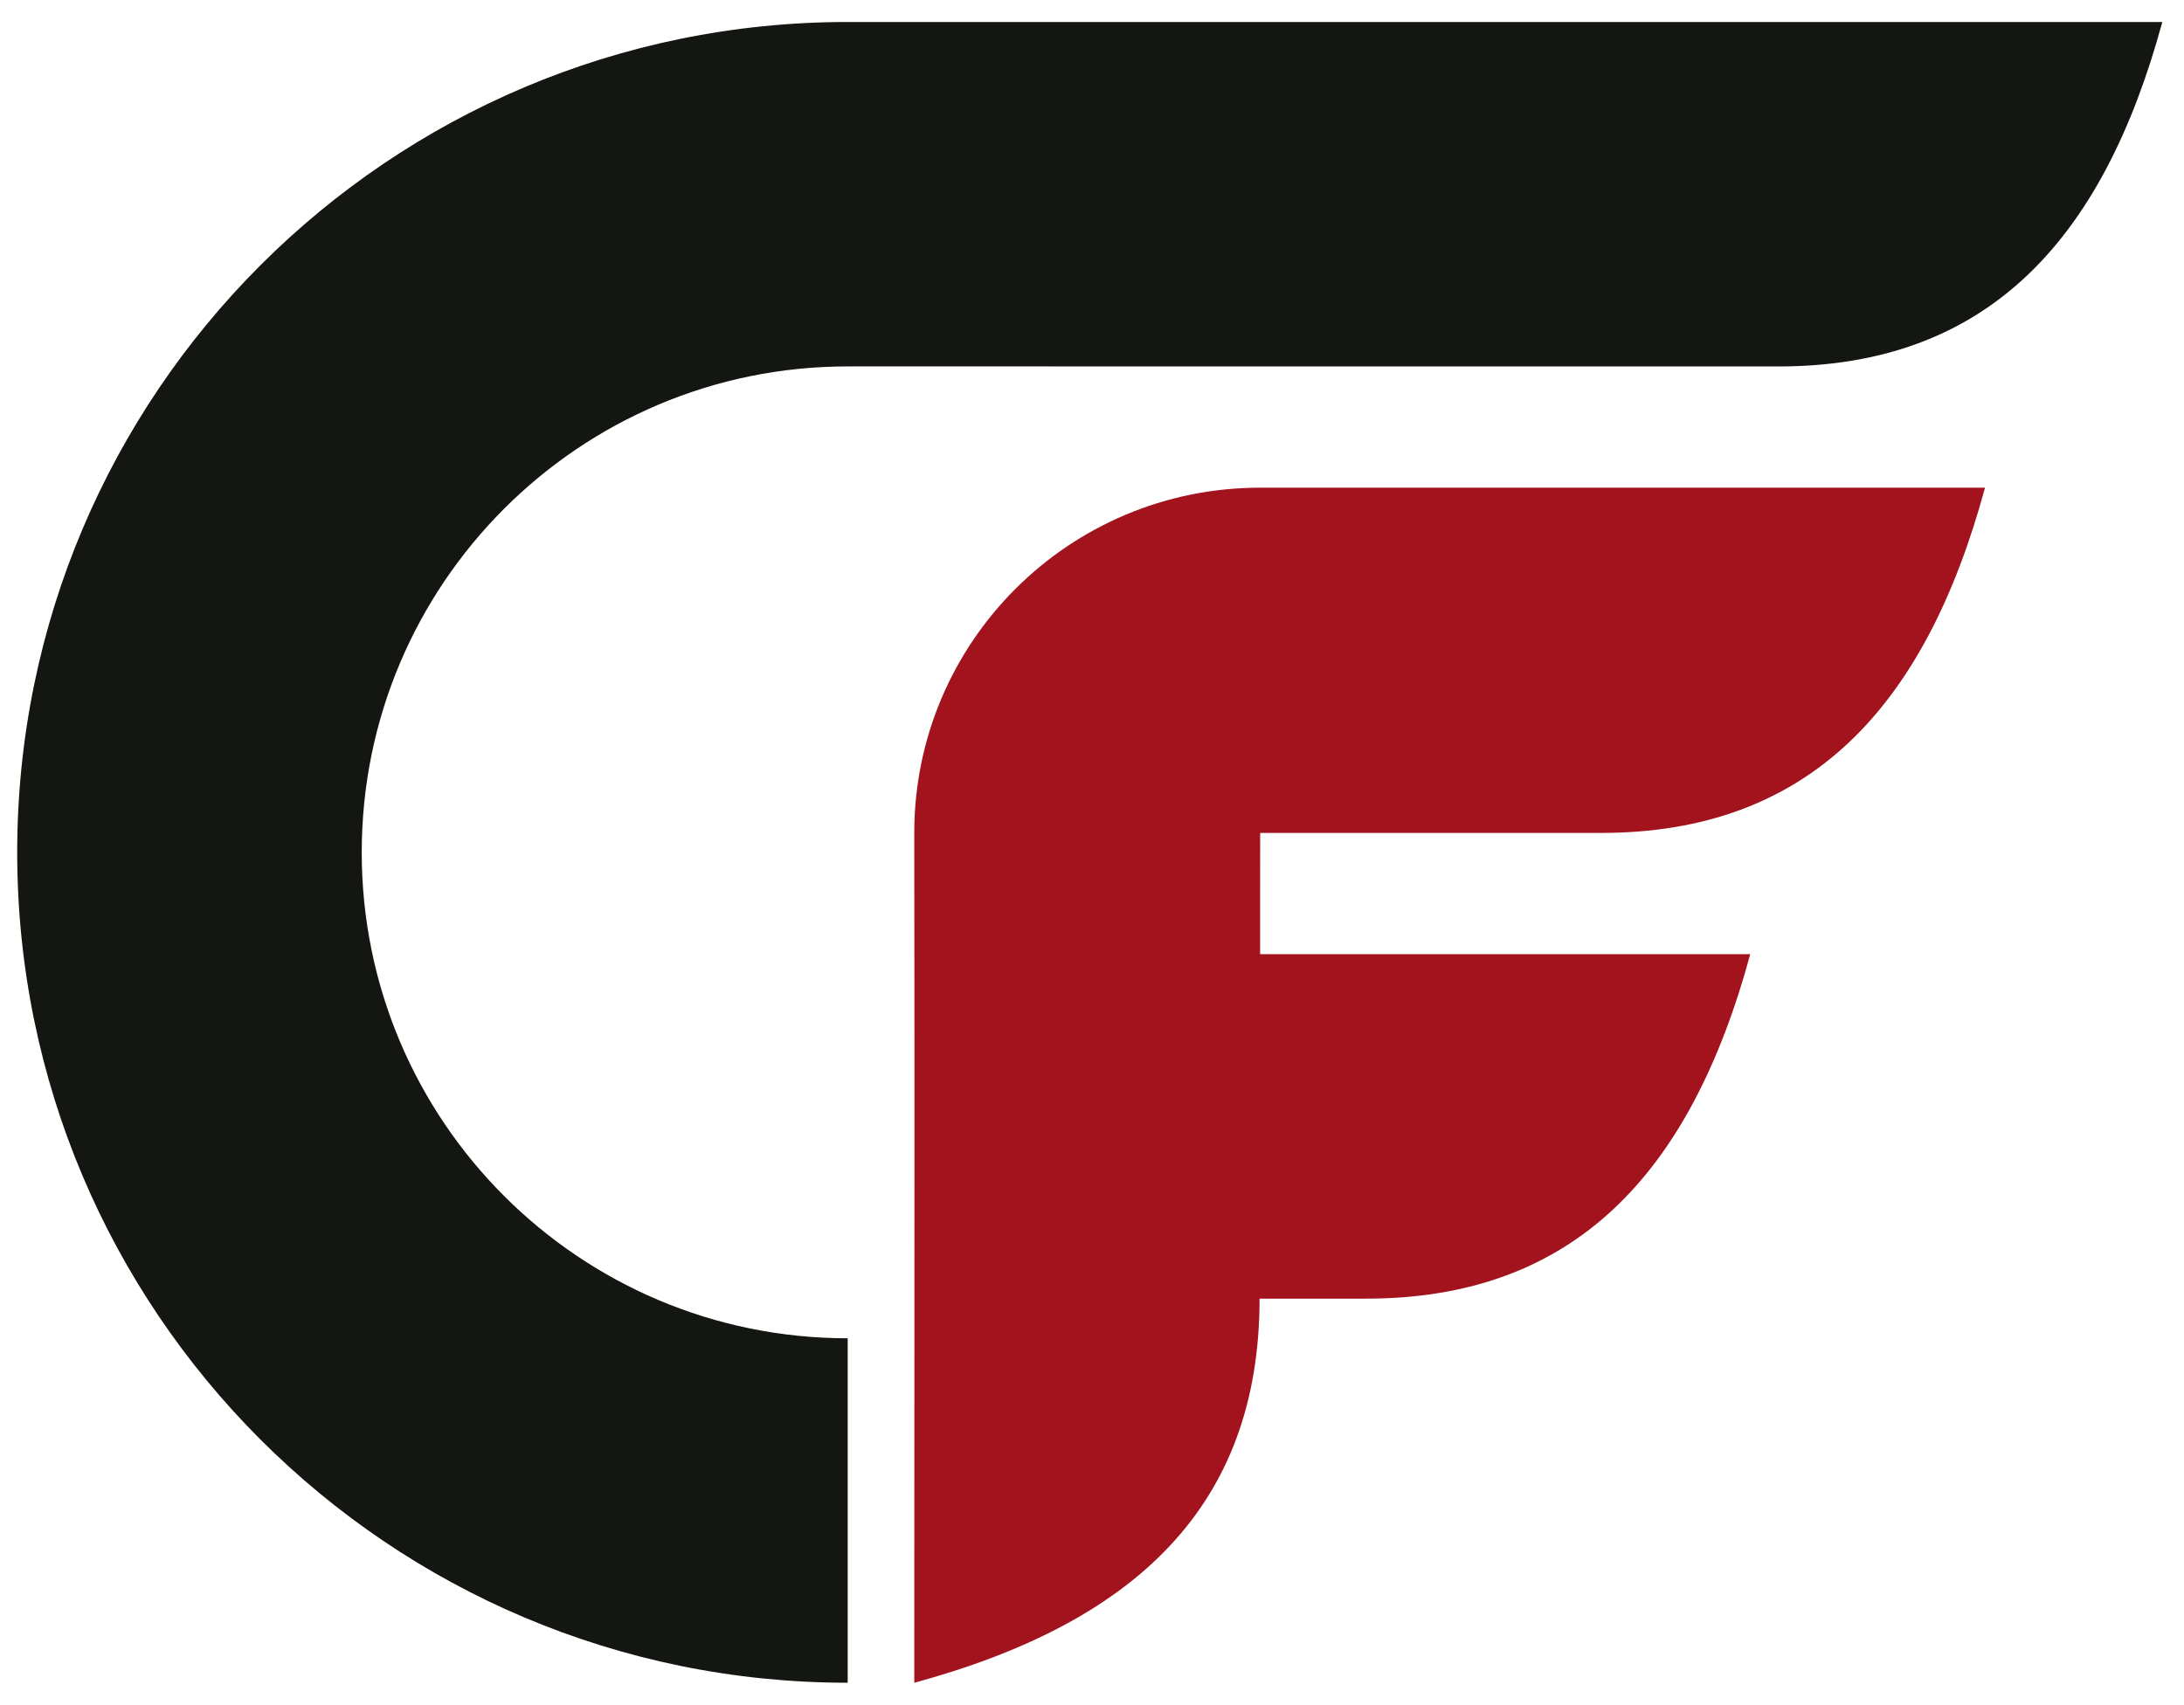
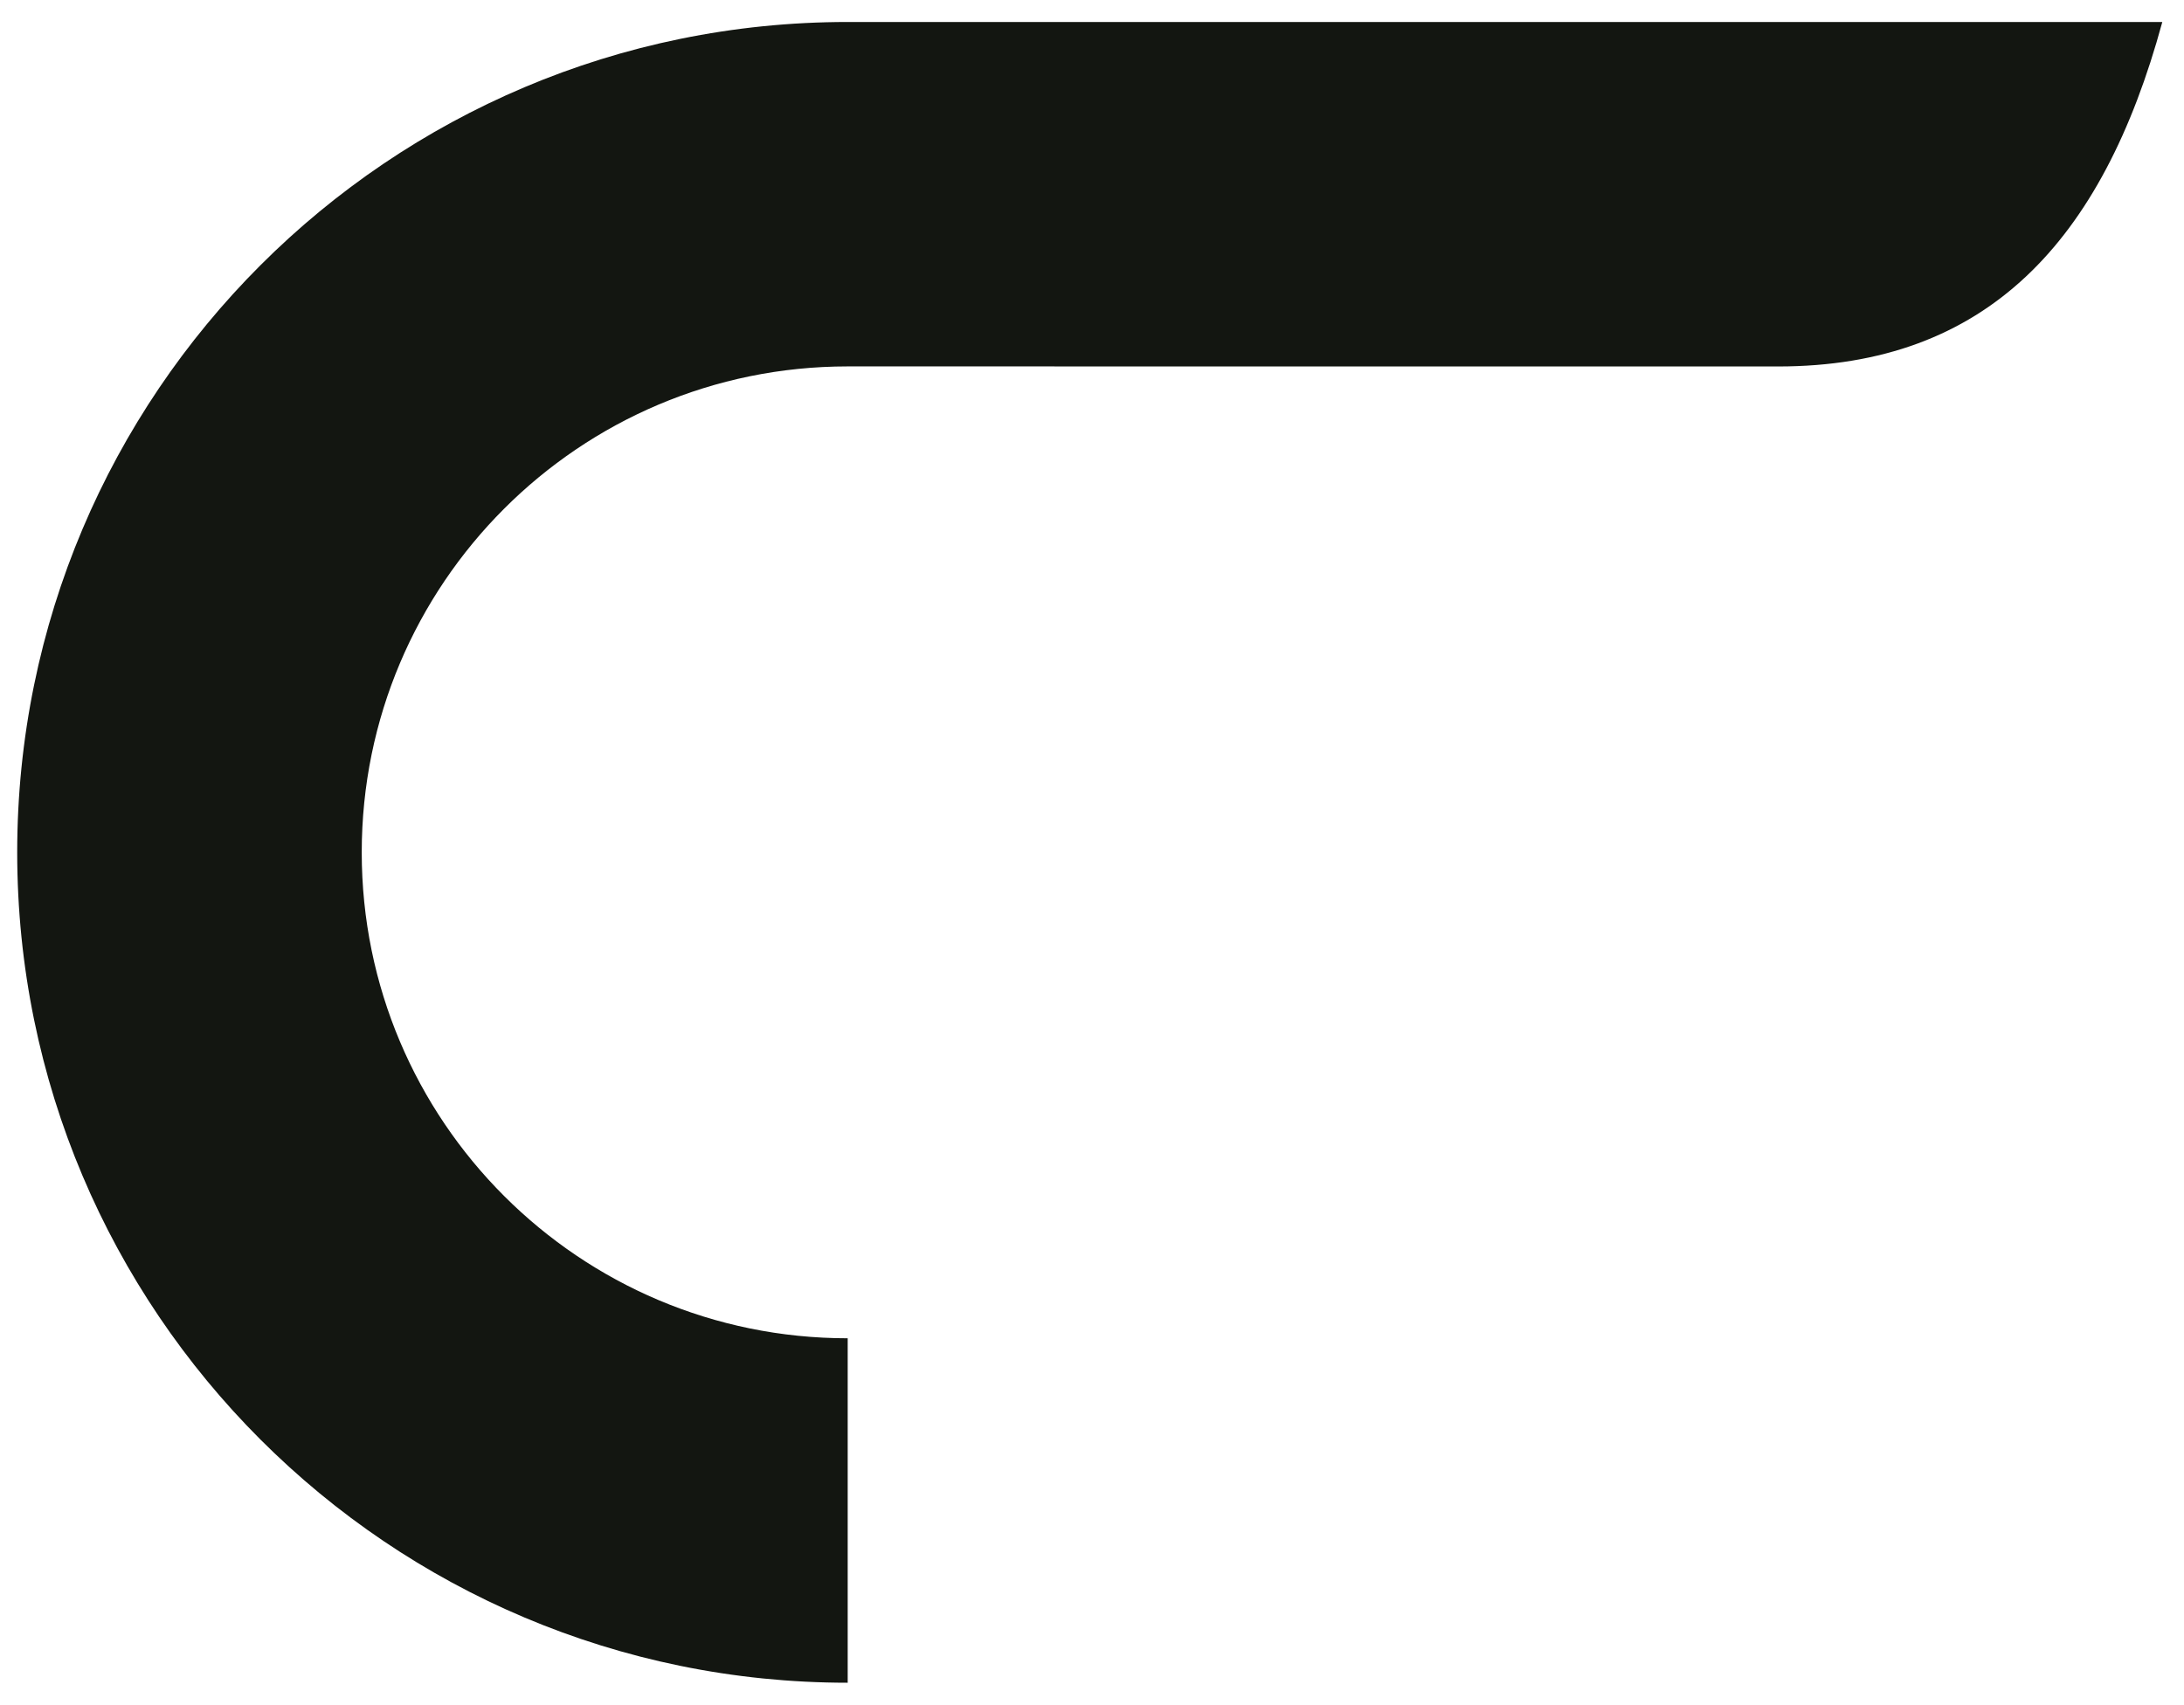
<svg xmlns="http://www.w3.org/2000/svg" width="73" height="57" viewBox="0 0 73 57" fill="none">
  <path fill-rule="evenodd" clip-rule="evenodd" d="M59.435 12.251C66.384 12.251 70.275 8.091 72.275 0.735H28.334C13.007 0.735 0.575 13.163 0.575 28.495C0.575 43.827 13.003 56.254 28.334 56.254V44.739C19.364 44.739 12.091 37.466 12.091 28.495C12.091 19.524 19.364 12.249 28.334 12.249L59.435 12.251Z" fill="#131611" />
-   <path fill-rule="evenodd" clip-rule="evenodd" d="M30.559 27.845C30.559 21.462 35.738 16.303 42.121 16.303H66.349C64.349 23.661 60.458 27.845 53.509 27.845H42.121L42.119 31.899H58.502C56.502 39.255 52.605 43.414 45.662 43.414H42.101C42.101 50.365 37.917 54.254 30.559 56.255C30.559 46.77 30.575 37.321 30.559 27.845Z" fill="#A2131E" />
</svg>